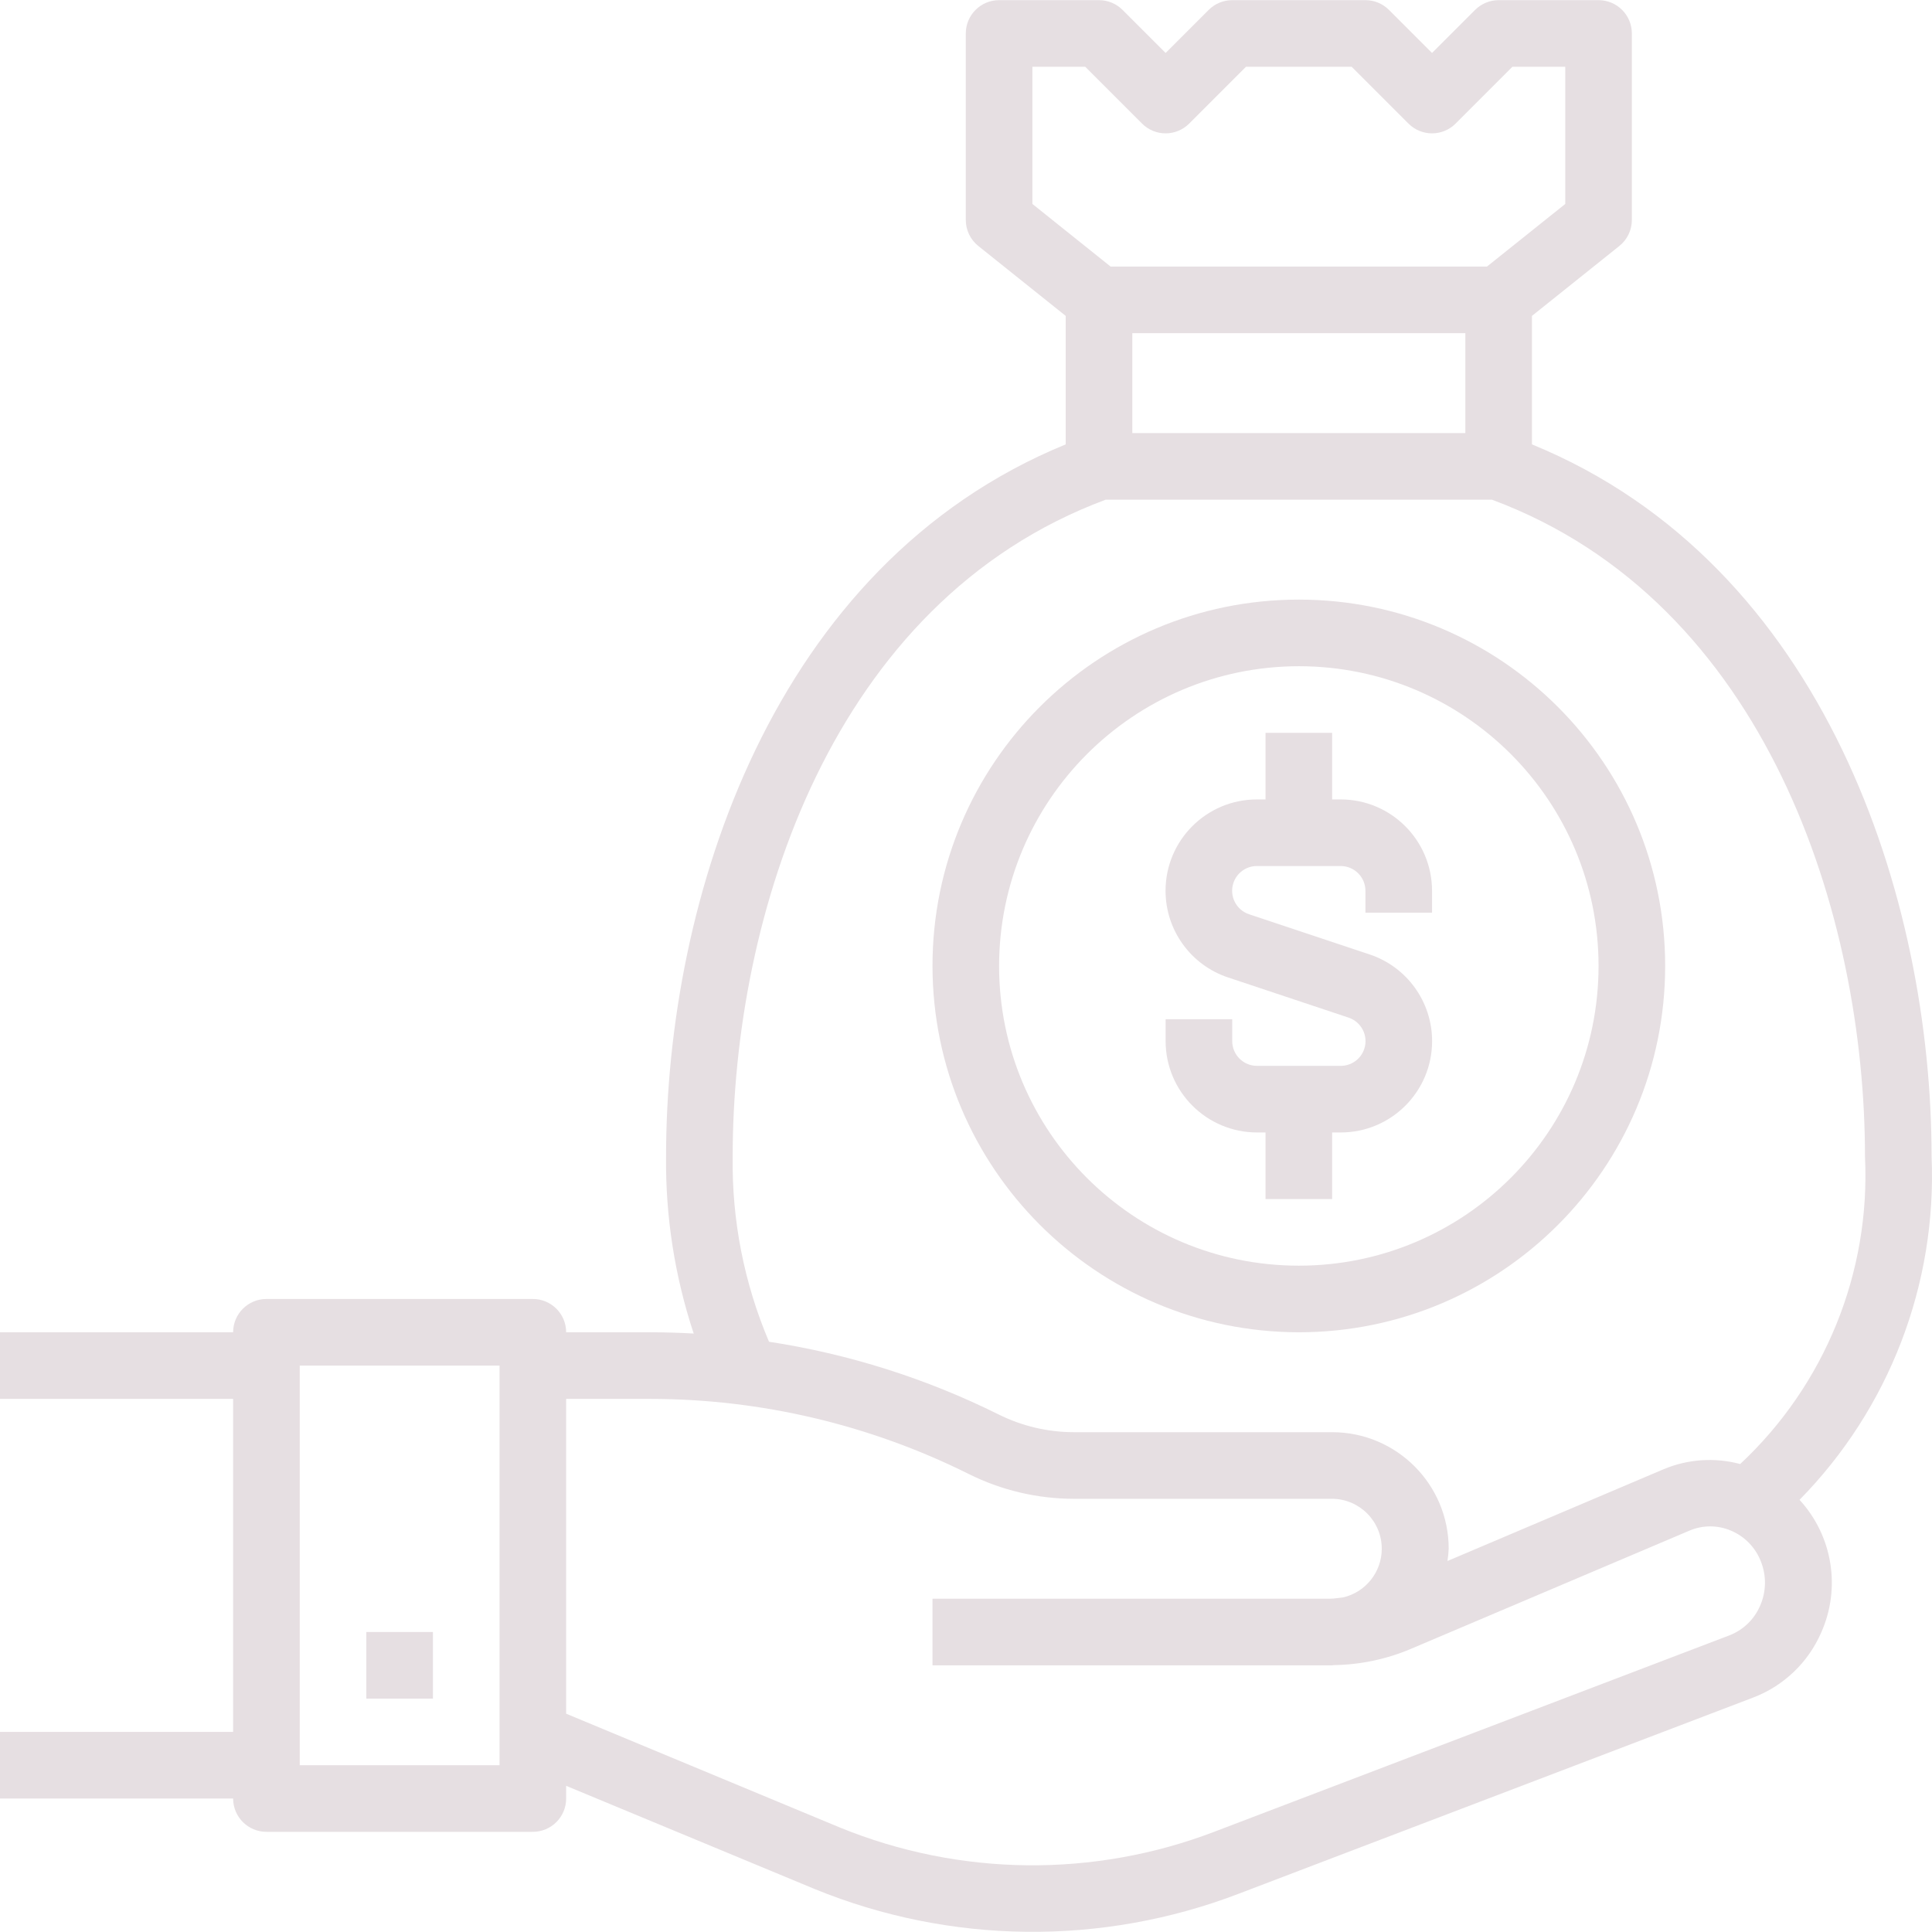
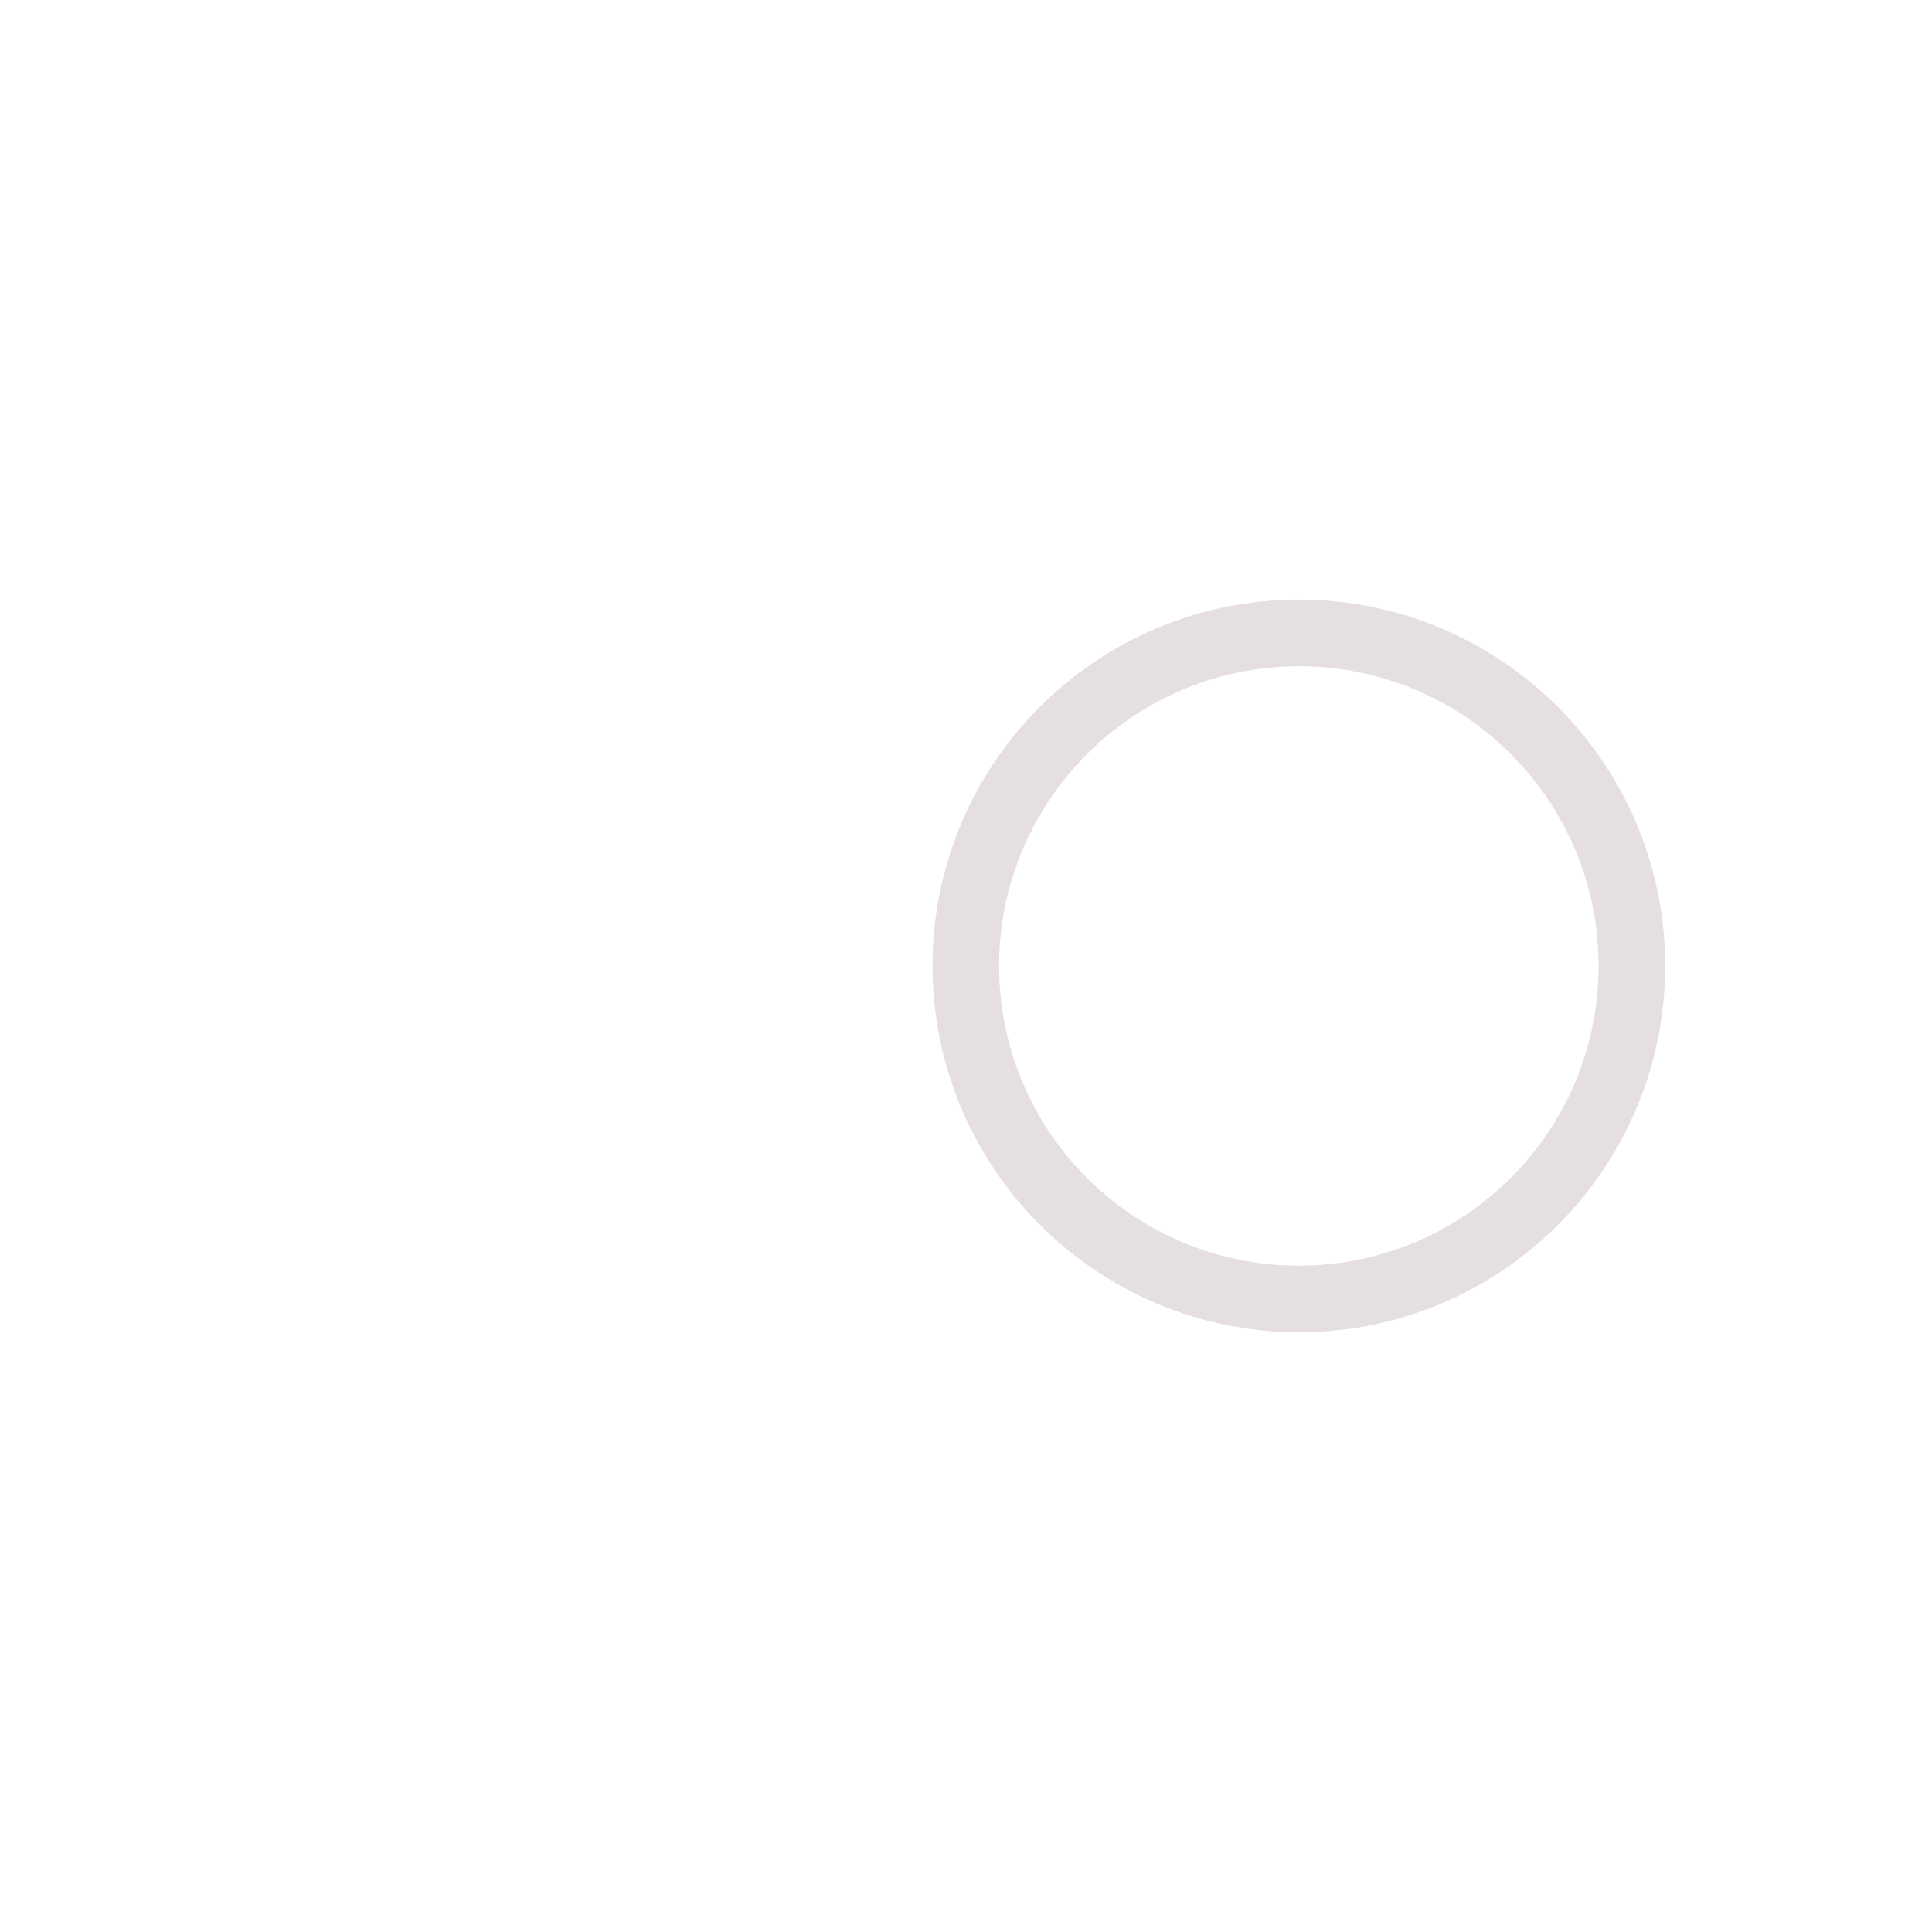
<svg xmlns="http://www.w3.org/2000/svg" id="Capa_1" x="0px" y="0px" viewBox="0 0 464.099 464.099" style="enable-background:new 0 0 464.099 464.099;" xml:space="preserve" width="512px" height="512px" class="">
  <g>
    <g>
      <g>
-         <path d="M464,277.812c0-61.6-25.376-142.152-96-171.064V75.884l21-16.8c1.897-1.519,3.001-3.818,3-6.248v-44.8 c0-4.418-3.582-8-8-8h-24c-2.122,0-4.156,0.844-5.656,2.344L344,12.724L333.656,2.38c-1.5-1.5-3.534-2.344-5.656-2.344h-32 c-2.122,0-4.156,0.844-5.656,2.344L280,12.724L269.656,2.38c-1.5-1.5-3.534-2.344-5.656-2.344h-24c-4.418,0-8,3.582-8,8v44.8 c-0.001,2.43,1.103,4.729,3,6.248l21,16.8v30.864c-70.624,28.912-96,109.496-96,171.064c-0.15,14.445,2.094,28.816,6.64,42.528 c-3.44-0.192-6.904-0.304-10.36-0.304H136c0-4.418-3.582-8-8-8H64c-4.418,0-8,3.582-8,8H0v16h56v80H0v16h56c0,4.418,3.582,8,8,8 h64c4.418,0,8-3.582,8-8v-3.048l59.728,24.8c32.56,13.298,68.961,13.702,101.808,1.128l123.584-47.128 c7.321-2.782,13.213-8.397,16.344-15.576c4.806-10.723,2.767-23.277-5.184-31.928C453.814,338.37,465.299,308.509,464,277.812z M120,424.036H72v-96h48V424.036z M248,48.996v-32.96h12.688l13.656,13.656c3.124,3.123,8.188,3.123,11.312,0l13.656-13.656 h25.376l13.656,13.656c3.124,3.123,8.188,3.123,11.312,0l13.656-13.656H376v32.96l-18.808,15.04h-90.4L248,48.996z M352,80.036v24 h-80v-24H352z M422.792,385.764c-1.413,3.266-4.084,5.825-7.408,7.096L291.8,439.98c-29.039,11.124-61.223,10.778-90.016-0.968 L136,411.66v-75.624h20.28c26.526,0.031,52.684,6.206,76.424,18.04c7.839,3.913,16.479,5.953,25.24,5.96H320 c6.627,0.043,11.965,5.45,11.922,12.077c-0.036,5.551-3.875,10.354-9.282,11.611c-1.048,0.096-2.072,0.312-3.136,0.312H224v16 h95.504c0.168,0,0.328,0,0.496,0c0.16,0,0.312-0.048,0.48-0.048c6.349-0.102,12.619-1.431,18.464-3.912l66.888-28.392 c3.186-1.36,6.79-1.36,9.976,0c3.314,1.399,5.914,4.088,7.2,7.448C424.367,378.562,424.289,382.393,422.792,385.764z M418.024,351.684c-6.12-1.64-12.611-1.193-18.448,1.272l-51.872,22.024c0.151-0.975,0.25-1.958,0.296-2.944 c0-15.464-12.536-28-28-28h-62.056c-6.278-0.009-12.469-1.472-18.088-4.272c-17.363-8.633-35.96-14.522-55.128-17.456 c-5.979-14.061-8.952-29.218-8.728-44.496c0-57.6,23.528-133.208,89.6-157.776h92.8c66.072,24.568,89.6,100.176,89.6,157.776 C449.344,305.644,438.382,332.659,418.024,351.684z" data-original="#000000" class="active-path" data-old_color="#e6dfe2" fill="#e6dfe2" />
-       </g>
+         </g>
    </g>
    <g>
      <g>
-         <rect x="88" y="392.036" width="16" height="16" data-original="#000000" class="active-path" data-old_color="#e6dfe2" fill="#e6dfe2" />
-       </g>
+         </g>
    </g>
    <g>
      <g>
-         <path d="M328.992,229.268l-28.92-9.64c-3.119-1.023-4.819-4.381-3.796-7.5c0.803-2.448,3.091-4.1,5.668-4.092h20.112 c3.284,0.004,5.944,2.668,5.944,5.952v5.248h16v-5.248c-0.009-12.117-9.827-21.939-21.944-21.952H320v-16h-16v16h-2.056 c-12.119-0.008-21.951,9.81-21.959,21.929c-0.006,9.458,6.048,17.856,15.023,20.839l28.92,9.64c3.119,1.023,4.819,4.381,3.796,7.5 c-0.803,2.448-3.091,4.1-5.668,4.092h-20.112c-3.284-0.004-5.944-2.668-5.944-5.952v-5.248h-16v5.248 c0.009,12.117,9.827,21.939,21.944,21.952H304v16h16v-16h2.056c12.119,0.008,21.951-9.81,21.959-21.929 C344.022,240.649,337.967,232.251,328.992,229.268z" data-original="#000000" class="active-path" data-old_color="#e6dfe2" fill="#e6dfe2" />
-       </g>
+         </g>
    </g>
    <g>
      <g>
        <path d="M312,144.036c-48.601,0-88,39.399-88,88c0.057,48.577,39.423,87.943,88,88c48.601,0,88-39.399,88-88 C400,183.435,360.601,144.036,312,144.036z M312,304.036c-39.764,0-72-32.236-72-72c0.044-39.746,32.254-71.956,72-72 c39.765,0,72,32.235,72,72C384,271.801,351.765,304.036,312,304.036z" data-original="#000000" class="active-path" data-old_color="#e6dfe2" fill="#e6dfe2" />
      </g>
    </g>
  </g>
</svg>